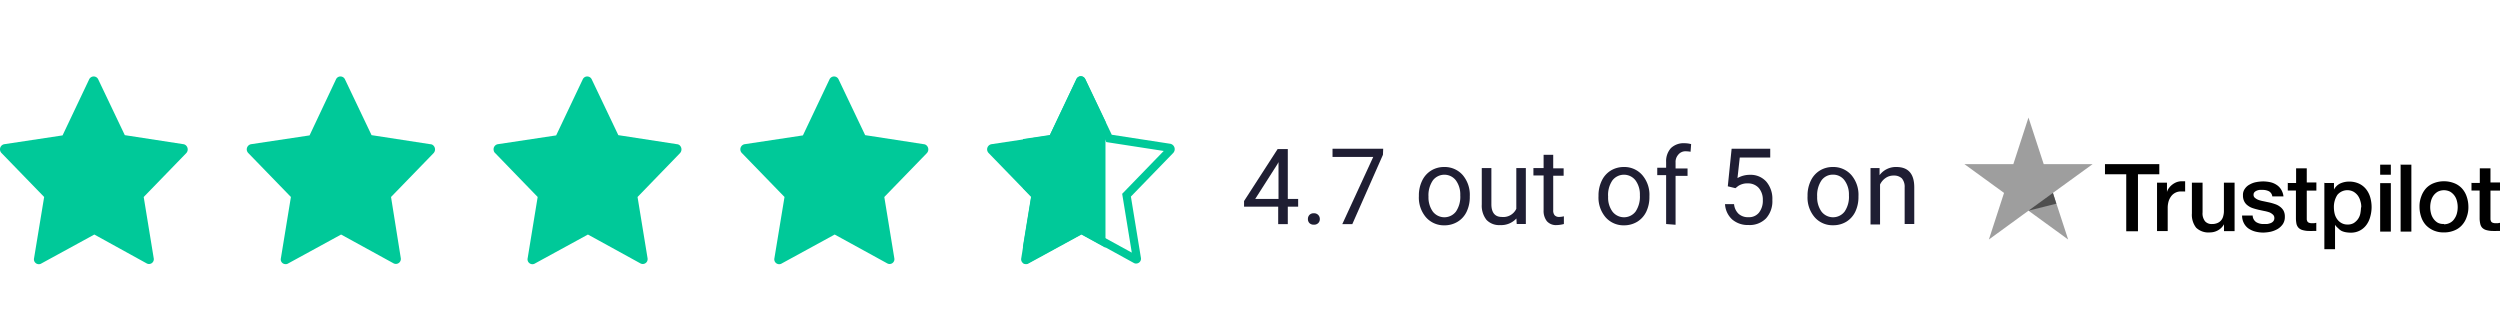
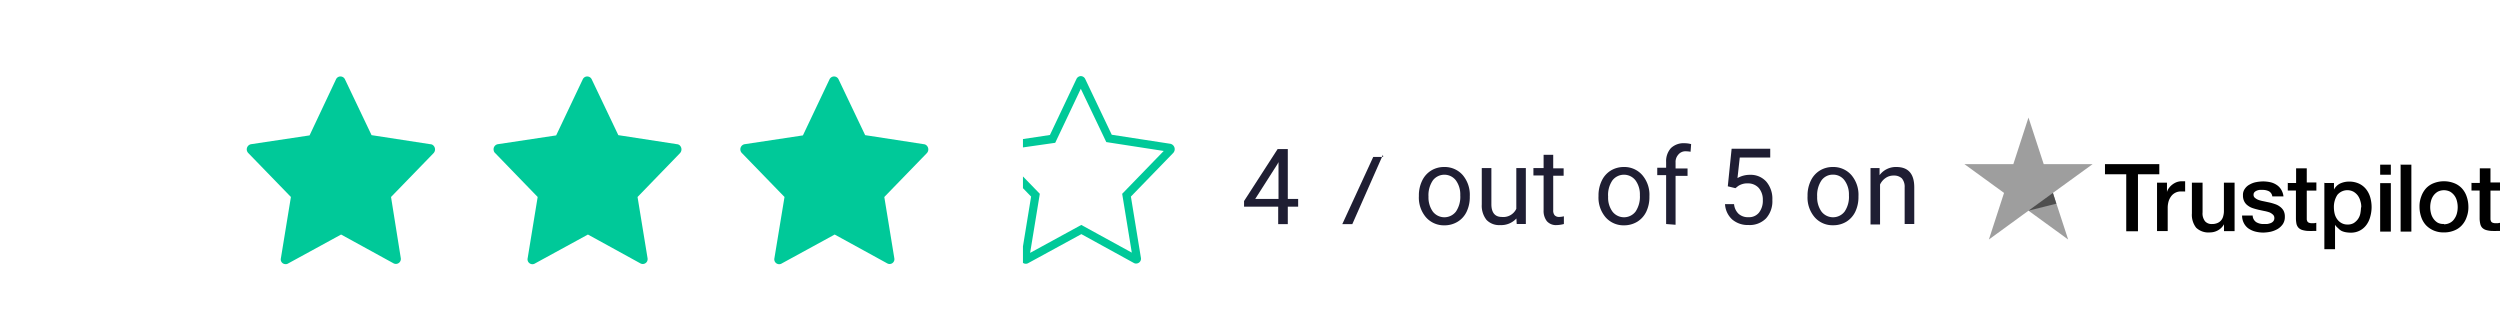
<svg xmlns="http://www.w3.org/2000/svg" id="Layer_7" data-name="Layer 7" viewBox="0 0 306.88 39">
  <defs>
    <style>.cls-1{fill:none;}.cls-2{fill:#00c999;}.cls-3{clip-path:url(#clip-path);}.cls-4{clip-path:url(#clip-path-2);}.cls-5{fill:#9e9e9e;}.cls-6{fill:#4e4e4e;}.cls-7{fill:#1f1e33;}</style>
    <clipPath id="clip-path">
-       <rect class="cls-1" x="117" y="-10.1" width="18.7" height="59.2" />
-     </clipPath>
+       </clipPath>
    <clipPath id="clip-path-2">
      <rect class="cls-1" x="125.57" width="23.43" height="39" />
    </clipPath>
  </defs>
  <g id="Group_344" data-name="Group 344">
    <g id="Group_341" data-name="Group 341">
-       <path id="Path_193" data-name="Path 193" class="cls-2" d="M22.52,17.7l-7.2-1.11L12.06,9.75a.61.61,0,0,0-.81-.31.62.62,0,0,0-.31.31L7.68,16.62.53,17.7a.64.64,0,0,0-.52.75.68.68,0,0,0,.2.36l5.21,5.37L4.18,31.7a.6.6,0,0,0,.92.63l6.48-3.54L18,32.33a.59.59,0,0,0,.87-.63l-1.23-7.52,5.21-5.37a.67.67,0,0,0-.07-1A.58.58,0,0,0,22.52,17.7Z" />
      <path id="Path_197" data-name="Path 197" class="cls-2" d="M52.81,17.7l-7.2-1.11L42.35,9.75a.61.61,0,0,0-.81-.31.61.61,0,0,0-.3.31L38,16.62,30.82,17.7a.65.65,0,0,0-.52.75.68.68,0,0,0,.2.36l5.21,5.37L34.48,31.7a.58.58,0,0,0,.45.71.57.57,0,0,0,.46-.08l6.48-3.54,6.45,3.54a.61.61,0,0,0,.88-.63L48,24.18l5.21-5.37a.67.67,0,0,0-.07-1A.54.54,0,0,0,52.81,17.7Z" />
      <path id="Path_198" data-name="Path 198" class="cls-2" d="M83.1,17.7l-7.2-1.11L72.64,9.75a.61.61,0,0,0-.81-.31.61.61,0,0,0-.3.31l-3.26,6.87L61.11,17.7a.63.63,0,0,0-.51.75.57.57,0,0,0,.2.36L66,24.18,64.77,31.7a.6.6,0,0,0,.92.63l6.48-3.54,6.44,3.54a.6.6,0,0,0,.82-.24.66.66,0,0,0,.06-.39l-1.23-7.52,5.2-5.37a.68.68,0,0,0-.06-1A.61.61,0,0,0,83.1,17.7Z" />
      <path id="Path_199" data-name="Path 199" class="cls-2" d="M113.4,17.7l-7.2-1.11-3.26-6.84a.61.61,0,0,0-.81-.31.62.62,0,0,0-.31.31l-3.26,6.87L91.41,17.7a.64.64,0,0,0-.52.75.68.68,0,0,0,.2.36l5.21,5.37L95.06,31.7a.6.6,0,0,0,.92.63l6.48-3.54,6.45,3.54a.59.59,0,0,0,.87-.63l-1.23-7.52,5.21-5.37a.67.67,0,0,0-.07-1A.58.58,0,0,0,113.4,17.7Z" />
      <g id="Group_340" data-name="Group 340">
        <g class="cls-3">
          <g id="Mask_Group_40" data-name="Mask Group 40">
            <path id="Path_200" data-name="Path 200" class="cls-2" d="M143.69,17.7l-7.2-1.11-3.26-6.84a.61.61,0,0,0-.81-.31.61.61,0,0,0-.3.31l-3.26,6.87L121.7,17.7a.65.65,0,0,0-.52.75.68.68,0,0,0,.2.36l5.21,5.37-1.23,7.52a.6.6,0,0,0,.91.63l6.48-3.54,6.45,3.54a.59.59,0,0,0,.81-.24.54.54,0,0,0,.06-.39l-1.23-7.52,5.21-5.37a.67.67,0,0,0-.07-1A.54.54,0,0,0,143.69,17.7Z" />
          </g>
        </g>
        <g class="cls-4">
          <g id="Mask_Group_41" data-name="Mask Group 41">
            <path id="Path_201" data-name="Path 201" class="cls-2" d="M132.67,10.9l-3.14,6.63-7,1,5.11,5.26-1.19,7.25,6.28-3.43,6.2,3.4-1.18-7.22,5.1-5.26-7.05-1.09-3.15-6.59m0-1.51a.62.62,0,0,1,.56.35l3.26,6.85,7.2,1.11a.68.68,0,0,1,.51.82.73.73,0,0,1-.15.29l-5.21,5.37,1.23,7.52a.59.59,0,0,1-.48.69.54.54,0,0,1-.39-.06l-6.44-3.54-6.49,3.54a.6.6,0,0,1-.83-.17.58.58,0,0,1-.08-.46l1.23-7.52-5.21-5.37a.65.65,0,0,1,0-.91.59.59,0,0,1,.36-.2l7.16-1.08,3.26-6.88a.62.62,0,0,1,.55-.35Z" />
          </g>
        </g>
      </g>
    </g>
    <g id="trustpilot-vector-logo">
      <path id="Path_194" data-name="Path 194" d="M258.4,20.15h6.66v1.24h-2.62v7H261v-7h-2.61V20.15Zm6.37,2.27H266v1.15h0a1.37,1.37,0,0,1,.23-.47,2,2,0,0,1,.4-.42,2.17,2.17,0,0,1,.53-.31,1.87,1.87,0,0,1,.58-.12h.32l.17,0v1.26L268,23.5l-.29,0a1.48,1.48,0,0,0-1.14.52,2.16,2.16,0,0,0-.35.63,2.89,2.89,0,0,0-.13.88v2.83h-1.31l0-5.92Zm9.51,5.95H273v-.84h0a1.87,1.87,0,0,1-.72.73,2,2,0,0,1-1,.27,2.18,2.18,0,0,1-1.7-.58,2.56,2.56,0,0,1-.52-1.75V22.42h1.31v3.64a1.56,1.56,0,0,0,.31,1.11,1.07,1.07,0,0,0,.84.33,1.63,1.63,0,0,0,.69-.13,1.17,1.17,0,0,0,.45-.34,1.26,1.26,0,0,0,.25-.52,2.29,2.29,0,0,0,.08-.64V22.42h1.31v5.95Zm2.24-1.91a1,1,0,0,0,.44.81,1.69,1.69,0,0,0,.91.23l.41,0a2.18,2.18,0,0,0,.44-.11.81.81,0,0,0,.34-.24.6.6,0,0,0,.12-.41.53.53,0,0,0-.19-.41,1.48,1.48,0,0,0-.43-.27,4.34,4.34,0,0,0-.62-.16l-.7-.15c-.24-.06-.48-.12-.71-.2a2,2,0,0,1-.61-.32,1.38,1.38,0,0,1-.43-.5,1.56,1.56,0,0,1-.16-.76,1.25,1.25,0,0,1,.24-.81,1.59,1.59,0,0,1,.6-.52,2.53,2.53,0,0,1,.81-.29,4.78,4.78,0,0,1,.84-.08,4.32,4.32,0,0,1,.88.1,2.27,2.27,0,0,1,.75.32,1.79,1.79,0,0,1,.56.57,2,2,0,0,1,.29.85h-1.37a.83.83,0,0,0-.43-.64,1.73,1.73,0,0,0-.78-.16l-.33,0a1.19,1.19,0,0,0-.36.09.84.84,0,0,0-.28.18.43.43,0,0,0-.12.32.45.45,0,0,0,.16.38,1.5,1.5,0,0,0,.44.26,4.21,4.21,0,0,0,.61.16l.71.15a6.43,6.43,0,0,1,.7.2,2,2,0,0,1,.62.32,1.59,1.59,0,0,1,.44.49,1.57,1.57,0,0,1,.16.74,1.6,1.6,0,0,1-.24.9,2.12,2.12,0,0,1-.63.6,3.15,3.15,0,0,1-.85.34,4.92,4.92,0,0,1-.93.11,4.06,4.06,0,0,1-1-.13,2.68,2.68,0,0,1-.84-.39,1.85,1.85,0,0,1-.54-.64,2,2,0,0,1-.22-.93h1.32v0Zm4.33-4h1v-1.8h1.31V22.4h1.18v1h-1.18v3.18c0,.12,0,.24,0,.36a.81.81,0,0,0,.08.25.4.4,0,0,0,.19.15,1,1,0,0,0,.35.06h.27l.28-.05v1l-.43,0a3.11,3.11,0,0,1-.43,0,2.91,2.91,0,0,1-.83-.11,1.09,1.09,0,0,1-.49-.28,1.07,1.07,0,0,1-.25-.47,3.7,3.7,0,0,1-.07-.66V23.39h-1v-1h0Zm4.41,0h1.24v.81h0a1.69,1.69,0,0,1,.77-.75,2.64,2.64,0,0,1,1.07-.23,2.85,2.85,0,0,1,1.23.25,2.42,2.42,0,0,1,.87.68,2.92,2.92,0,0,1,.51,1,4.32,4.32,0,0,1,0,2.39,2.87,2.87,0,0,1-.47,1,2.32,2.32,0,0,1-.8.69,2.36,2.36,0,0,1-1.14.26,3.66,3.66,0,0,1-.57-.05,2.19,2.19,0,0,1-.55-.17A1.75,1.75,0,0,1,287,28a1.62,1.62,0,0,1-.37-.41h0v3h-1.31V22.42Zm4.59,3a2.27,2.27,0,0,0-.11-.78,2,2,0,0,0-.31-.67,1.79,1.79,0,0,0-.52-.47,1.6,1.6,0,0,0-2,.39,2.71,2.71,0,0,0-.42,1.54,3.32,3.32,0,0,0,.11.83,2,2,0,0,0,.33.66,1.62,1.62,0,0,0,.53.44,1.45,1.45,0,0,0,.71.16,1.43,1.43,0,0,0,.76-.18,1.94,1.94,0,0,0,.51-.48,1.78,1.78,0,0,0,.29-.66,5.18,5.18,0,0,0,.09-.78Zm2.32-5.25h1.31v1.24h-1.31Zm0,2.27h1.31v5.95h-1.31Zm2.48-2.27H296v8.22h-1.32V20.15ZM300,28.53a3.06,3.06,0,0,1-1.27-.24,2.88,2.88,0,0,1-.94-.65,2.79,2.79,0,0,1-.58-1,3.83,3.83,0,0,1-.21-1.26,3.35,3.35,0,0,1,.21-1.25,3,3,0,0,1,.58-1,2.54,2.54,0,0,1,.94-.64,3.48,3.48,0,0,1,2.54,0,2.54,2.54,0,0,1,.94.64,2.79,2.79,0,0,1,.58,1,3.86,3.86,0,0,1,.21,1.25,3.37,3.37,0,0,1-.21,1.26,2.79,2.79,0,0,1-.58,1,2.45,2.45,0,0,1-.94.65A3.22,3.22,0,0,1,300,28.53Zm0-1a1.56,1.56,0,0,0,.76-.19,1.41,1.41,0,0,0,.52-.48,2,2,0,0,0,.31-.67,3,3,0,0,0,0-1.52,1.86,1.86,0,0,0-.31-.67,1.79,1.79,0,0,0-.52-.47,1.69,1.69,0,0,0-1.52,0,1.79,1.79,0,0,0-.52.47,2,2,0,0,0-.31.67,3,3,0,0,0,0,1.52,2,2,0,0,0,.31.67,1.7,1.7,0,0,0,.52.48A1.46,1.46,0,0,0,300,27.49Zm3.4-5.07h1v-1.8h1.31V22.4h1.19v1h-1.19v3.18c0,.12,0,.24,0,.36a1.21,1.21,0,0,0,.08.25.4.4,0,0,0,.19.15,1,1,0,0,0,.35.06h.27l.28-.05v1l-.43,0a3,3,0,0,1-.43,0,2.91,2.91,0,0,1-.83-.11,1.14,1.14,0,0,1-.49-.28,1,1,0,0,1-.24-.47,3,3,0,0,1-.08-.66V23.39h-1v-1h0Z" />
      <g id="Group_345" data-name="Group 345">
        <path id="Path_195" data-name="Path 195" class="cls-5" d="M256.87,20.15h-6L249,14.43l-1.86,5.72h-6L246,23.68l-1.86,5.72L249,25.86l4.87,3.54L252,23.68Z" />
        <path id="Path_196" data-name="Path 196" class="cls-6" d="M252.42,25,252,23.68l-3,2.18Z" />
      </g>
    </g>
    <path id="Path_477" data-name="Path 477" class="cls-7" d="M174.17,24a4.1,4.1,0,0,1,.4-1.82,2.93,2.93,0,0,1,1.1-1.24,3,3,0,0,1,1.62-.44,2.93,2.93,0,0,1,2.27,1,3.75,3.75,0,0,1,.86,2.59v.08a4.13,4.13,0,0,1-.38,1.8,2.87,2.87,0,0,1-1.1,1.24,3.07,3.07,0,0,1-1.64.45,2.93,2.93,0,0,1-2.27-1,3.71,3.71,0,0,1-.86-2.57Zm1.18.14a3,3,0,0,0,.53,1.83,1.79,1.79,0,0,0,2.84,0,3.21,3.21,0,0,0,.53-2,2.92,2.92,0,0,0-.54-1.83,1.78,1.78,0,0,0-2.82,0,3.23,3.23,0,0,0-.54,2Zm10.79,2.68a2.53,2.53,0,0,1-2,.81,2.14,2.14,0,0,1-1.67-.64,2.8,2.8,0,0,1-.58-1.89V20.63h1.18v4.44c0,1,.42,1.56,1.27,1.56a1.76,1.76,0,0,0,1.79-1v-5h1.17V27.5h-1.12ZM190.66,19v1.66h1.28v.91h-1.28V25.8a.92.92,0,0,0,.17.62.74.74,0,0,0,.58.21,2.61,2.61,0,0,0,.56-.08v.95a3.83,3.83,0,0,1-.9.13,1.48,1.48,0,0,1-1.19-.48,2.05,2.05,0,0,1-.4-1.35V21.54h-1.25v-.91h1.25V19Zm5.56,5a4.1,4.1,0,0,1,.4-1.82,2.93,2.93,0,0,1,1.1-1.24,3.07,3.07,0,0,1,1.61-.44,2.91,2.91,0,0,1,2.27,1,3.71,3.71,0,0,1,.87,2.59v.08a4.13,4.13,0,0,1-.38,1.8,2.94,2.94,0,0,1-1.1,1.24,3.1,3.1,0,0,1-1.64.45,2.93,2.93,0,0,1-2.27-1,3.72,3.72,0,0,1-.86-2.58Zm1.18.14a2.91,2.91,0,0,0,.53,1.83,1.79,1.79,0,0,0,2.84,0,3.28,3.28,0,0,0,.53-2,2.92,2.92,0,0,0-.54-1.83,1.79,1.79,0,0,0-2.83,0,3.16,3.16,0,0,0-.53,2Zm7.12,3.36v-6h-1.09v-.91h1.09v-.7a2.39,2.39,0,0,1,.59-1.71,2.25,2.25,0,0,1,1.67-.6,3.22,3.22,0,0,1,.81.11l-.07.94a3.36,3.36,0,0,0-.63-.06A1.12,1.12,0,0,0,206,19a1.33,1.33,0,0,0-.32.95v.73h1.47v.91h-1.47v6Zm7.57-4.63.47-4.61h4.74v1.08h-3.74l-.28,2.52a3,3,0,0,1,1.54-.4,2.56,2.56,0,0,1,2,.84,3.24,3.24,0,0,1,.74,2.25,3.13,3.13,0,0,1-.77,2.25,2.8,2.8,0,0,1-2.16.82,2.93,2.93,0,0,1-2-.68,2.74,2.74,0,0,1-.88-1.88h1.11a1.86,1.86,0,0,0,.57,1.2,1.71,1.71,0,0,0,1.2.4,1.56,1.56,0,0,0,1.29-.56,2.35,2.35,0,0,0,.47-1.54,2.19,2.19,0,0,0-.5-1.49,1.77,1.77,0,0,0-1.35-.56,2,2,0,0,0-1.2.34l-.31.25ZM221.88,24a4.1,4.1,0,0,1,.4-1.82,2.93,2.93,0,0,1,1.1-1.24A3,3,0,0,1,225,20.5a2.93,2.93,0,0,1,2.27,1,3.72,3.72,0,0,1,.86,2.58v.09a4.16,4.16,0,0,1-.38,1.8,2.93,2.93,0,0,1-1.1,1.24,3.06,3.06,0,0,1-1.64.44,2.9,2.9,0,0,1-2.27-1,3.7,3.7,0,0,1-.86-2.57Zm1.18.14a3,3,0,0,0,.53,1.83,1.79,1.79,0,0,0,2.84,0,3.21,3.21,0,0,0,.53-2,2.92,2.92,0,0,0-.54-1.83,1.72,1.72,0,0,0-1.42-.7,1.7,1.7,0,0,0-1.4.69,3.25,3.25,0,0,0-.54,2Zm7.66-3.51,0,.87a2.49,2.49,0,0,1,2.06-1c1.45,0,2.19.82,2.2,2.46V27.5h-1.18V23a1.59,1.59,0,0,0-.34-1.1,1.38,1.38,0,0,0-1-.35,1.68,1.68,0,0,0-1,.3,2,2,0,0,0-.68.8v4.9h-1.17V20.63Z" />
    <path class="cls-7" d="M158.08,24.42h1.27v.95h-1.27v2.14H156.9V25.37h-4.19v-.69l4.12-6.38h1.25Zm-4,0h2.86V19.9l-.14.26Z" />
-     <path class="cls-7" d="M160.55,26.89a.71.71,0,0,1,.18-.5.69.69,0,0,1,.55-.21.69.69,0,0,1,.73.71.66.66,0,0,1-.19.49.7.7,0,0,1-.54.2.73.73,0,0,1-.55-.2A.69.69,0,0,1,160.55,26.89Z" />
-     <path class="cls-7" d="M169.76,19,166,27.51h-1.23l3.8-8.25h-5v-1h6.22Z" />
+     <path class="cls-7" d="M169.76,19,166,27.51h-1.23l3.8-8.25h-5h6.22Z" />
  </g>
</svg>